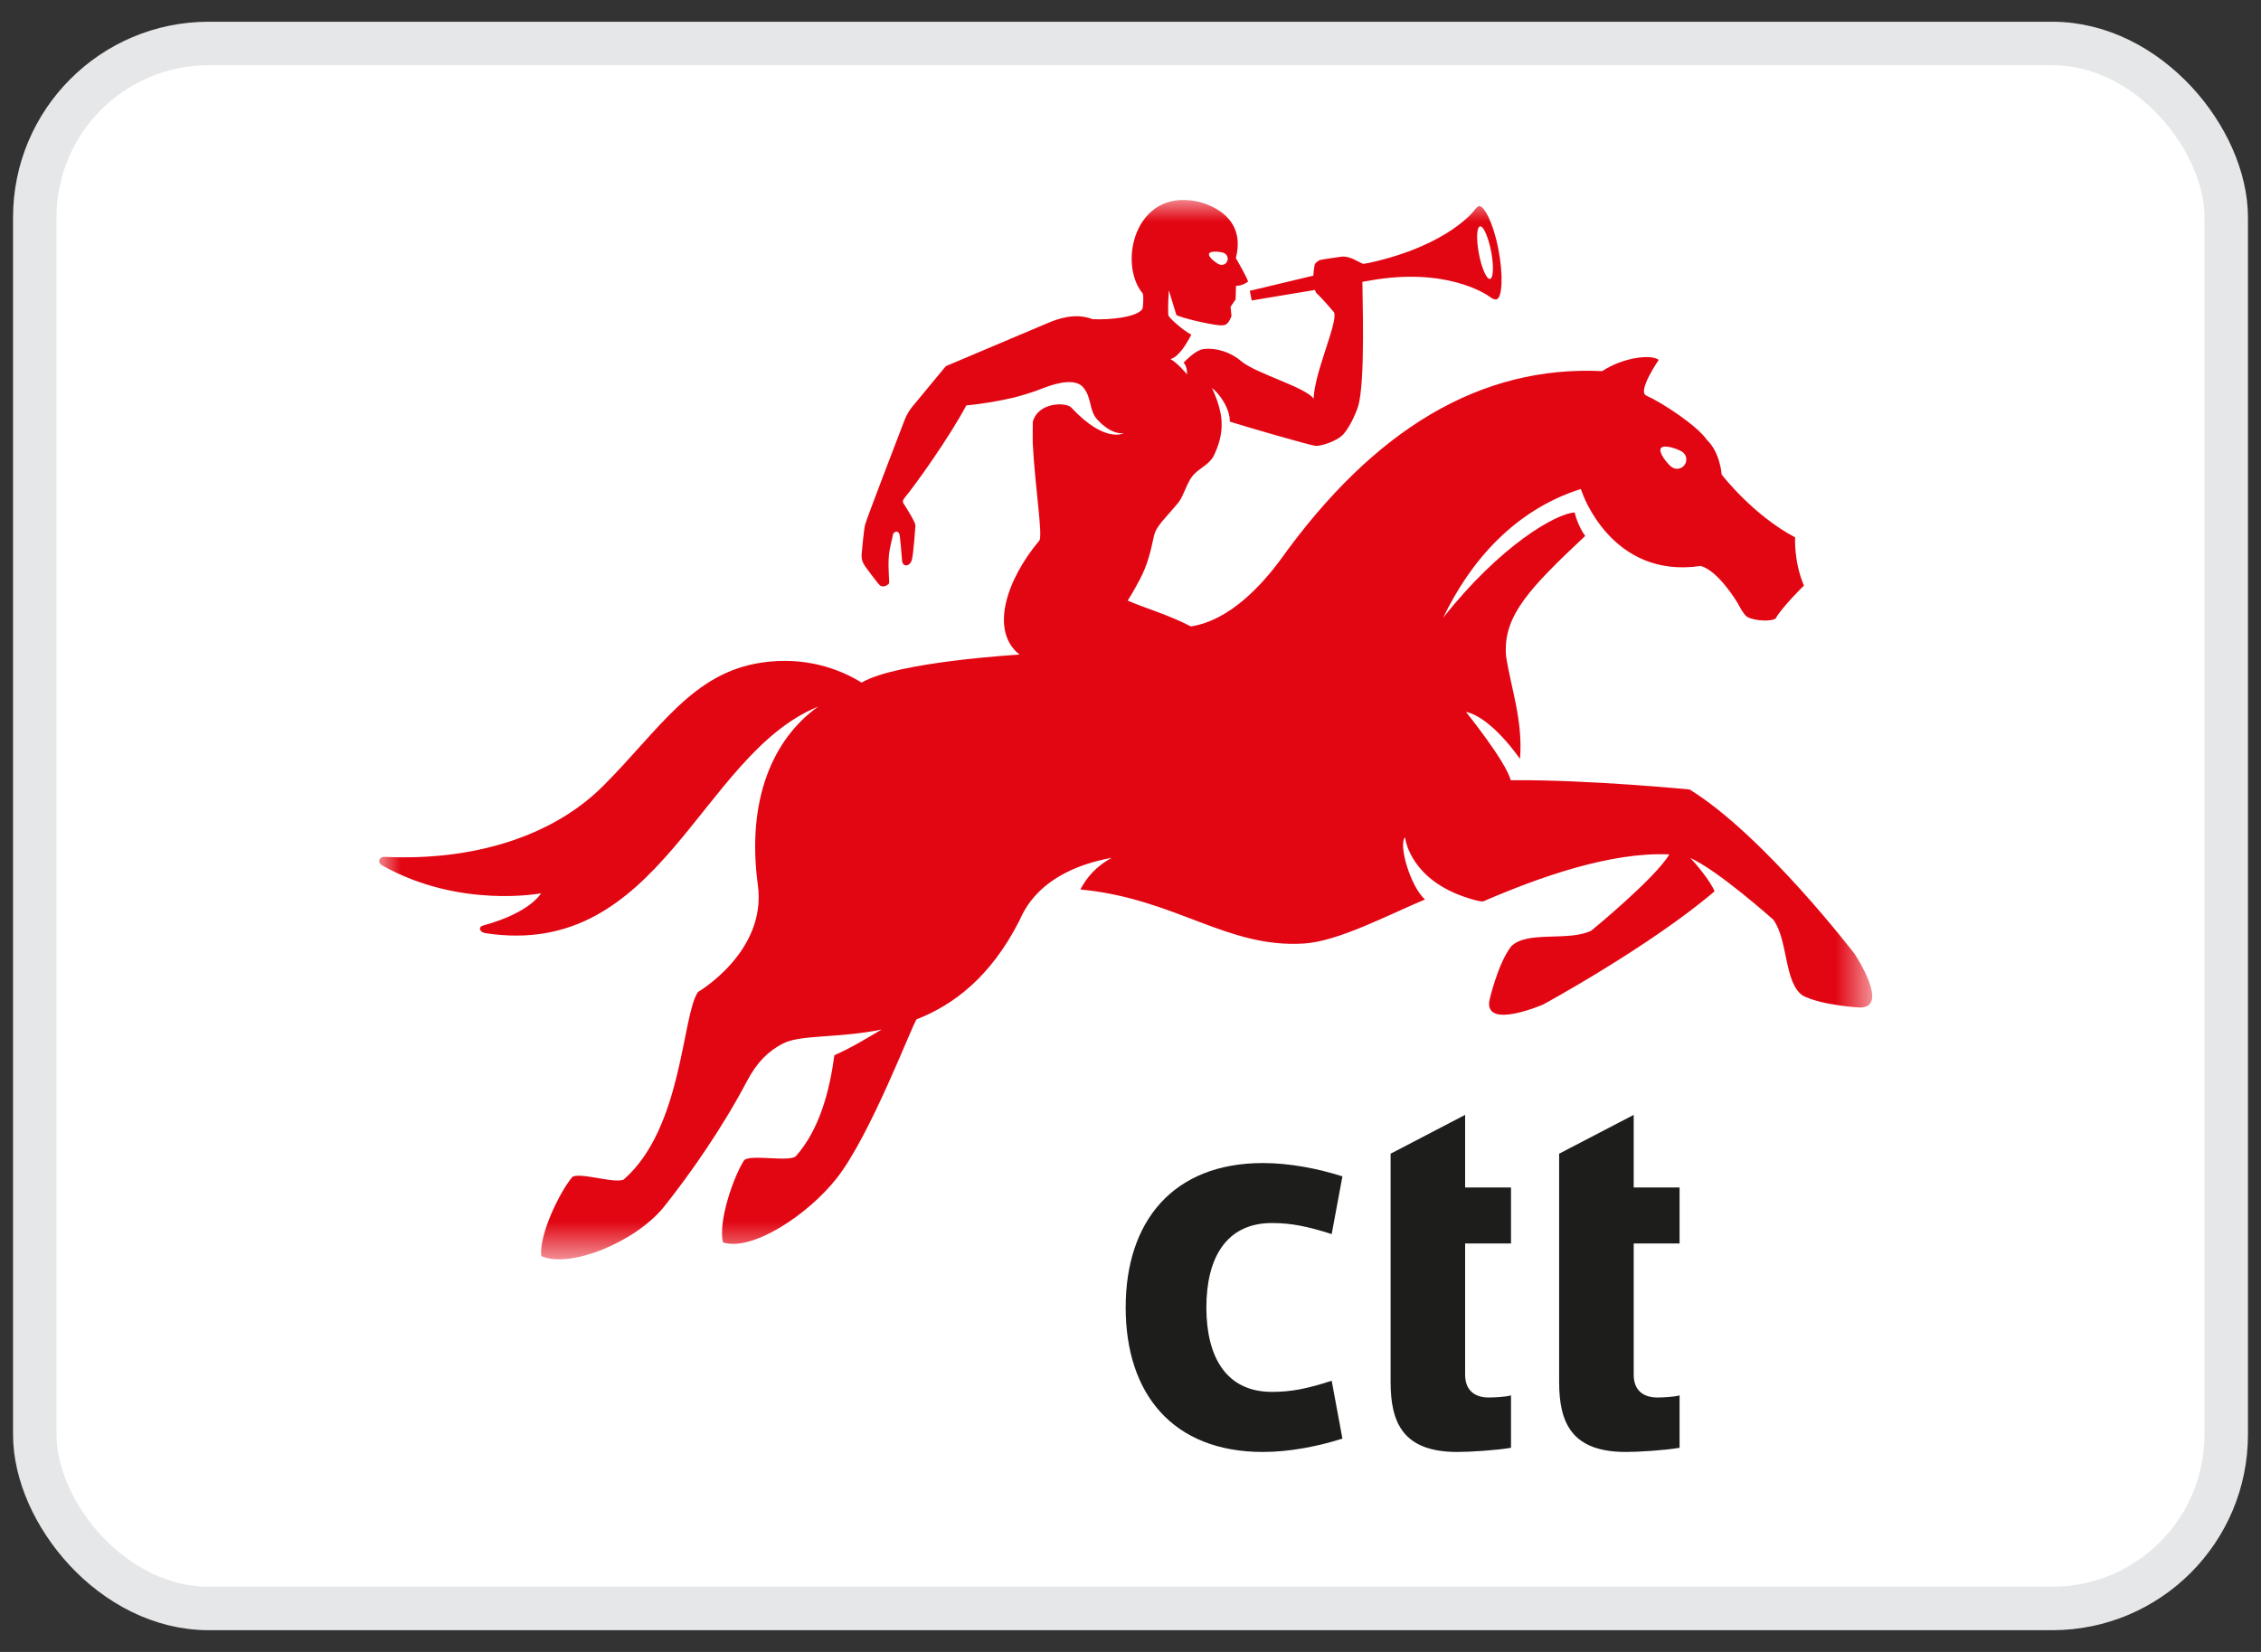
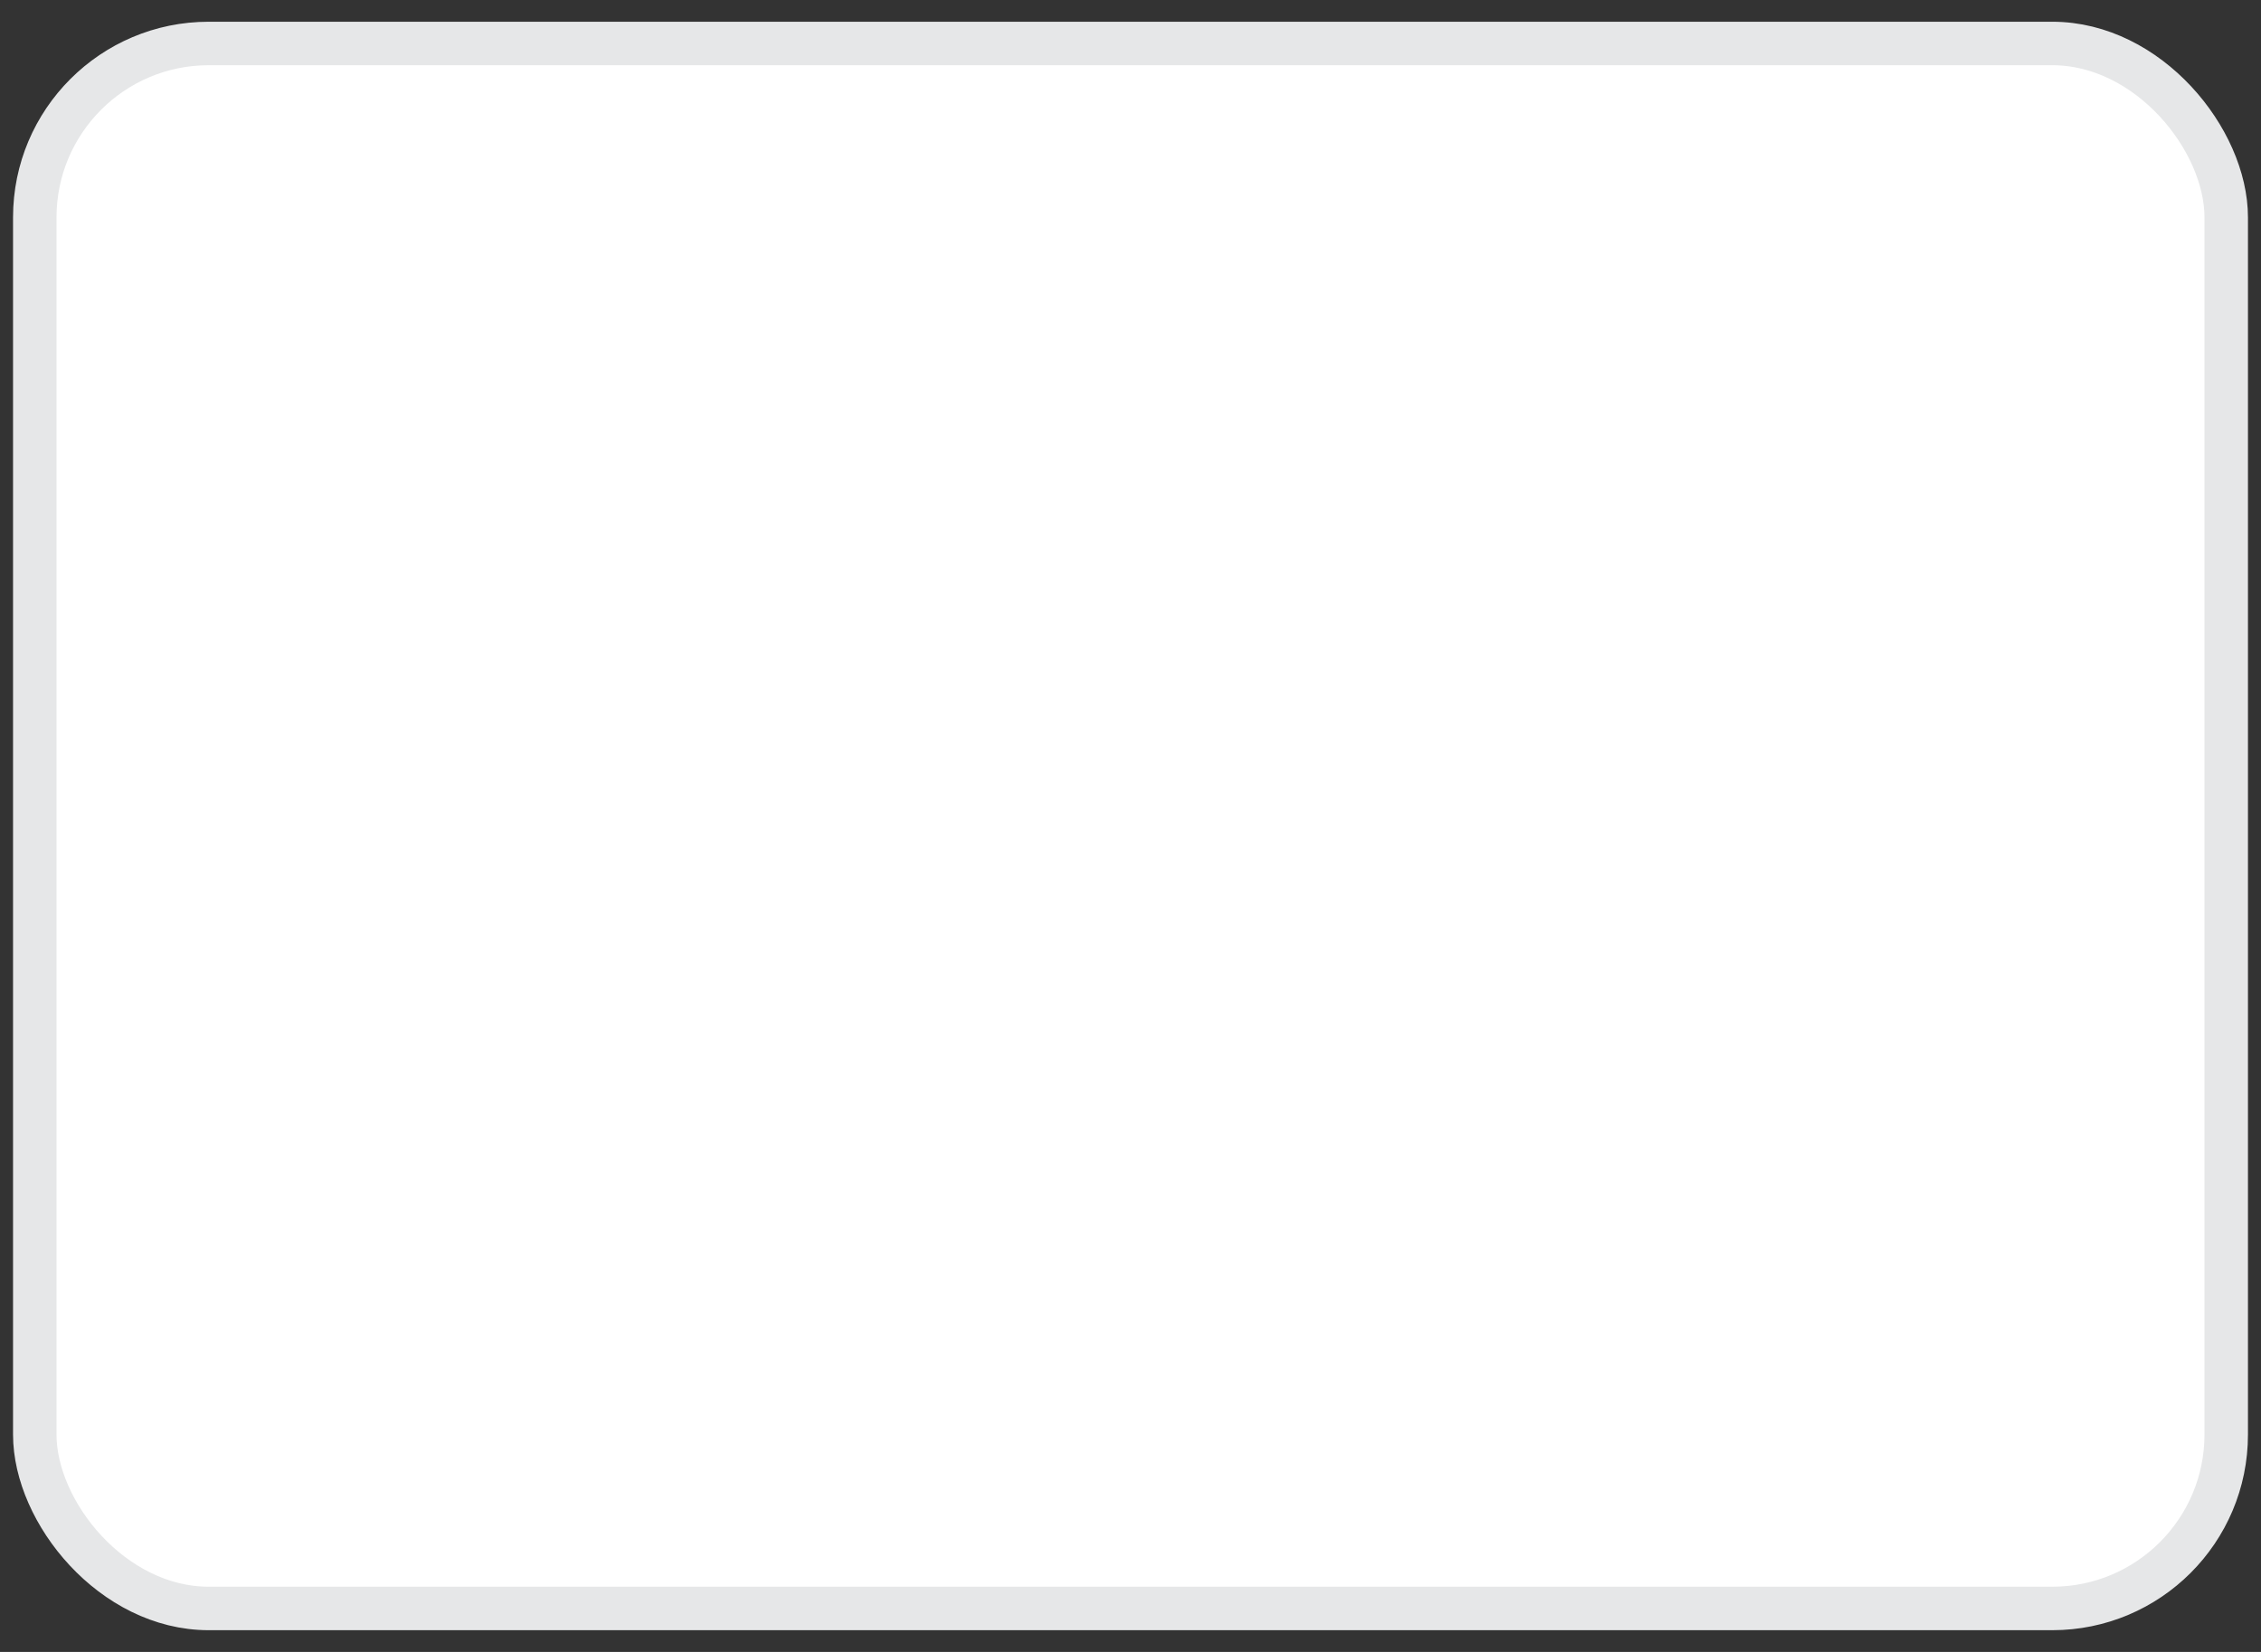
<svg xmlns="http://www.w3.org/2000/svg" xmlns:xlink="http://www.w3.org/1999/xlink" width="52px" height="38px" viewBox="0 0 52 38" version="1.1">
  <rect x="0" y="0" width="52" height="38" fill="#333333" stroke="none" />
  <title>4F443399-257B-407C-9538-1AC3D9856A6A</title>
  <defs>
-     <polygon id="path-1" points="0 0 34.338 0 34.338 24.369 0 24.369" />
-   </defs>
+     </defs>
  <g id="Layouts" stroke="none" stroke-width="1" fill="none" fill-rule="evenodd">
    <g id="Footer" transform="translate(-727, -319)">
      <g id="CTT" transform="translate(727.8, 320)">
        <rect id="Background-Copy-3" stroke="#E6E7E8" fill="#FFFFFF" x="0" y="0" width="50.4" height="36" rx="4" />
        <g id="Group-10" transform="translate(7.92, 3.6)">
-           <path d="M22.154,28.493 C21.584,28.672 20.943,28.8 20.324,28.8 C18.259,28.8 17.169,27.47 17.169,25.476 C17.169,23.495 18.259,22.154 20.324,22.154 C20.943,22.154 21.584,22.28 22.154,22.46 L21.907,23.788 C21.351,23.611 20.979,23.534 20.534,23.534 C19.471,23.534 19.025,24.351 19.025,25.476 C19.025,26.602 19.471,27.418 20.534,27.418 C20.979,27.418 21.351,27.343 21.907,27.162 L22.154,28.493 Z" id="Fill-1" fill="#1D1D1B" />
-           <path d="M24.976,24.004 L24.976,27.022 C24.976,27.429 25.252,27.547 25.515,27.547 C25.637,27.547 25.887,27.537 26.031,27.499 L26.031,28.704 C25.683,28.764 25.084,28.8 24.796,28.8 C23.55,28.8 23.262,28.131 23.262,27.19 L23.262,21.939 L24.976,21.046 L24.976,22.716 L26.031,22.716 L26.031,24.004 L24.976,24.004 Z" id="Fill-3" fill="#1D1D1B" />
-           <path d="M28.853,24.004 L28.853,27.022 C28.853,27.429 29.129,27.547 29.393,27.547 C29.514,27.547 29.765,27.537 29.908,27.499 L29.908,28.704 C29.56,28.764 28.961,28.8 28.673,28.8 C27.427,28.8 27.138,28.131 27.138,27.19 L27.138,21.939 L28.853,21.046 L28.853,22.716 L29.908,22.716 L29.908,24.004 L28.853,24.004 Z" id="Fill-5" fill="#1D1D1B" />
          <g id="Group-9">
            <mask id="mask-2" fill="white">
              <use xlink:href="#path-1" />
            </mask>
            <g id="Clip-8" />
-             <path d="M19.433,1.221 C19.505,1.257 19.536,1.341 19.502,1.413 C19.47,1.485 19.386,1.513 19.311,1.478 C19.241,1.445 19.055,1.304 19.088,1.233 C19.12,1.162 19.362,1.19 19.433,1.221 M25.322,0.607 C25.4,0.598 25.514,0.866 25.578,1.202 C25.639,1.535 25.624,1.808 25.546,1.817 C25.467,1.824 25.352,1.558 25.291,1.224 C25.228,0.889 25.243,0.613 25.322,0.607 M29.481,5.706 C29.553,5.614 29.892,5.733 29.985,5.805 C30.076,5.88 30.089,6.01 30.016,6.104 C29.942,6.196 29.811,6.211 29.716,6.135 C29.624,6.065 29.408,5.798 29.481,5.706 M33.935,17.345 C33.935,17.345 31.848,14.615 30.139,13.561 C30.139,13.561 27.833,13.333 26.025,13.347 C25.904,12.902 24.995,11.776 24.995,11.776 C25.591,11.902 26.238,12.859 26.238,12.859 C26.309,11.978 26.036,11.255 25.918,10.496 C25.835,9.573 26.465,8.924 27.738,7.728 C27.567,7.503 27.495,7.189 27.495,7.189 C27.067,7.21 25.782,7.949 24.472,9.609 C25.093,8.313 26.106,7.136 27.636,6.649 L27.666,6.727 C27.666,6.727 28.337,8.724 30.393,8.419 C30.808,8.531 31.247,9.278 31.247,9.278 C31.247,9.278 31.378,9.539 31.463,9.591 C31.637,9.688 32.031,9.701 32.119,9.625 C32.262,9.366 32.768,8.87 32.768,8.87 C32.532,8.315 32.565,7.761 32.565,7.761 C31.58,7.239 30.876,6.315 30.876,6.315 C30.876,6.315 30.842,5.806 30.536,5.519 C30.32,5.199 29.525,4.671 29.14,4.498 C28.931,4.402 29.429,3.678 29.429,3.678 C29.25,3.539 28.591,3.628 28.13,3.937 C25.348,3.803 22.888,5.25 20.71,8.302 C20.336,8.8 19.596,9.667 18.668,9.81 C18.18,9.551 17.568,9.372 17.216,9.216 C17.216,9.216 17.349,9.007 17.492,8.734 C17.673,8.39 17.739,8.102 17.818,7.736 C17.871,7.498 18.046,7.366 18.385,6.956 C18.495,6.822 18.58,6.5 18.707,6.348 C18.868,6.157 19.062,6.112 19.189,5.897 C19.452,5.36 19.395,4.987 19.282,4.643 C19.246,4.534 19.165,4.338 19.148,4.325 C19.309,4.43 19.569,4.789 19.565,5.099 C19.894,5.206 21.429,5.649 21.528,5.655 C21.675,5.672 22.025,5.53 22.126,5.435 C22.278,5.318 22.454,4.94 22.512,4.756 C22.689,4.199 22.609,2.121 22.613,1.883 L22.765,1.857 C24.534,1.535 25.464,2.166 25.555,2.236 C25.612,2.279 25.667,2.295 25.696,2.287 C25.832,2.26 25.858,1.717 25.737,1.114 C25.618,0.507 25.409,0.136 25.3,0.14 C25.271,0.14 25.233,0.18 25.191,0.235 C25.191,0.235 24.603,1.039 22.783,1.444 L22.63,1.471 L22.406,1.36 C22.406,1.36 22.253,1.285 22.119,1.306 C22.119,1.306 21.664,1.37 21.639,1.381 C21.619,1.387 21.522,1.441 21.513,1.503 C21.502,1.569 21.49,1.652 21.484,1.741 L20.024,2.09 L20.068,2.312 L21.522,2.07 C21.53,2.094 21.539,2.116 21.55,2.136 C21.694,2.266 21.963,2.587 21.963,2.587 C22.051,2.828 21.513,3.951 21.491,4.572 C21.319,4.31 20.153,3.99 19.822,3.705 C19.582,3.498 19.251,3.4 18.982,3.426 C18.852,3.44 18.718,3.522 18.502,3.742 C18.593,3.836 18.58,4.012 18.58,4.012 C18.58,4.012 18.359,3.744 18.199,3.66 C18.385,3.611 18.56,3.328 18.679,3.099 C18.499,3.003 18.202,2.75 18.151,2.657 C18.134,2.467 18.162,2.08 18.162,2.08 L18.334,2.642 C18.354,2.691 19.31,2.925 19.427,2.878 C19.537,2.877 19.603,2.667 19.603,2.667 L19.581,2.459 L19.697,2.287 L19.707,1.975 C19.838,1.974 19.933,1.916 19.98,1.881 C20.007,1.861 19.703,1.336 19.703,1.336 C19.987,0.24 18.802,0.032 18.802,0.032 C17.38,-0.256 16.985,1.465 17.563,2.153 C17.591,2.257 17.561,2.495 17.555,2.507 C17.426,2.7 16.798,2.762 16.406,2.742 C16.004,2.583 15.581,2.744 15.375,2.832 C14.792,3.08 13.045,3.818 13.045,3.818 C13.037,3.822 13.028,3.827 13.022,3.836 L12.297,4.713 C12.297,4.713 12.168,4.848 12.085,5.06 C12.085,5.06 11.199,7.361 11.175,7.473 C11.145,7.593 11.096,8.156 11.096,8.156 C11.096,8.156 11.093,8.249 11.113,8.304 C11.129,8.352 11.173,8.422 11.173,8.422 C11.173,8.422 11.482,8.845 11.521,8.869 C11.631,8.936 11.727,8.821 11.727,8.821 C11.741,8.799 11.702,8.511 11.72,8.224 C11.734,8.001 11.808,7.776 11.814,7.709 C11.817,7.648 11.921,7.575 11.967,7.69 C11.983,7.741 12.028,8.313 12.028,8.313 C12.057,8.467 12.231,8.416 12.256,8.257 C12.291,8.113 12.334,7.487 12.334,7.487 C12.331,7.405 12.133,7.095 12.054,6.972 C12.036,6.942 12.047,6.894 12.087,6.848 C12.329,6.56 13.105,5.473 13.503,4.728 L13.5,4.728 L13.503,4.728 L13.503,4.725 C13.872,4.693 14.273,4.621 14.59,4.547 C14.998,4.443 15.245,4.338 15.245,4.338 C15.674,4.169 16.031,4.125 16.189,4.307 C16.397,4.546 16.319,4.844 16.519,5.054 C16.867,5.433 17.131,5.362 17.131,5.362 C17.131,5.362 16.705,5.618 15.919,4.776 C15.801,4.65 15.164,4.641 15.033,5.101 C15.03,5.269 15.03,5.435 15.032,5.597 C15.085,6.611 15.259,7.666 15.188,7.829 C14.423,8.737 14.039,9.915 14.728,10.458 C14.728,10.458 11.907,10.62 11.096,11.102 C10.569,10.776 9.783,10.498 8.802,10.641 C7.206,10.873 6.444,12.185 5.166,13.465 C3.993,14.648 2.157,15.205 0.136,15.111 C-0.008,15.104 -0.053,15.241 0.075,15.311 C1.858,16.31 3.723,15.949 3.723,15.949 C3.723,15.949 3.486,16.391 2.394,16.689 C2.274,16.72 2.3,16.842 2.445,16.866 C6.489,17.485 7.369,12.768 10.095,11.655 C9.058,12.395 8.443,13.795 8.71,15.761 C8.918,17.296 7.333,18.219 7.333,18.219 C6.964,18.745 6.983,21.333 5.638,22.521 C5.484,22.66 4.556,22.334 4.432,22.487 C4.144,22.838 3.674,23.805 3.729,24.294 C4.372,24.588 5.897,23.98 6.56,23.149 C7.169,22.383 7.893,21.345 8.455,20.278 C8.697,19.82 8.955,19.578 9.284,19.406 C9.687,19.194 10.566,19.286 11.554,19.083 C11.224,19.278 10.885,19.49 10.47,19.674 C10.358,20.496 10.133,21.37 9.588,21.992 C9.448,22.146 8.492,21.933 8.386,22.101 C8.145,22.485 7.791,23.502 7.909,23.98 C8.583,24.195 9.868,23.339 10.527,22.499 C11.301,21.512 12.248,19.002 12.36,18.848 C13.211,18.517 14.067,17.872 14.726,16.575 C14.806,16.416 15.144,15.444 16.847,15.133 C16.495,15.325 16.274,15.58 16.127,15.861 C18.318,16.069 19.49,17.218 21.271,17.104 C22.059,17.056 23.203,16.446 24.053,16.091 C23.718,15.796 23.434,14.824 23.595,14.659 C23.595,14.661 23.669,15.498 24.78,15.963 C24.989,16.051 25.341,16.157 25.397,16.133 C26.687,15.575 28.325,14.993 29.672,15.054 C29.35,15.603 27.879,16.807 27.879,16.807 C27.358,17.067 26.398,16.797 26.033,17.172 C25.725,17.573 25.535,18.411 25.535,18.411 C25.409,19.098 26.773,18.506 26.773,18.506 C26.773,18.506 29.225,17.172 30.712,15.904 C30.634,15.685 30.237,15.208 30.149,15.135 C30.77,15.401 32.062,16.554 32.062,16.554 C32.408,17.019 32.307,18.009 32.743,18.303 C33.193,18.534 34.056,18.576 34.056,18.576 C34.756,18.579 33.935,17.345 33.935,17.345" id="Fill-7" fill="#E20613" mask="url(#mask-2)" />
          </g>
        </g>
      </g>
    </g>
  </g>
</svg>